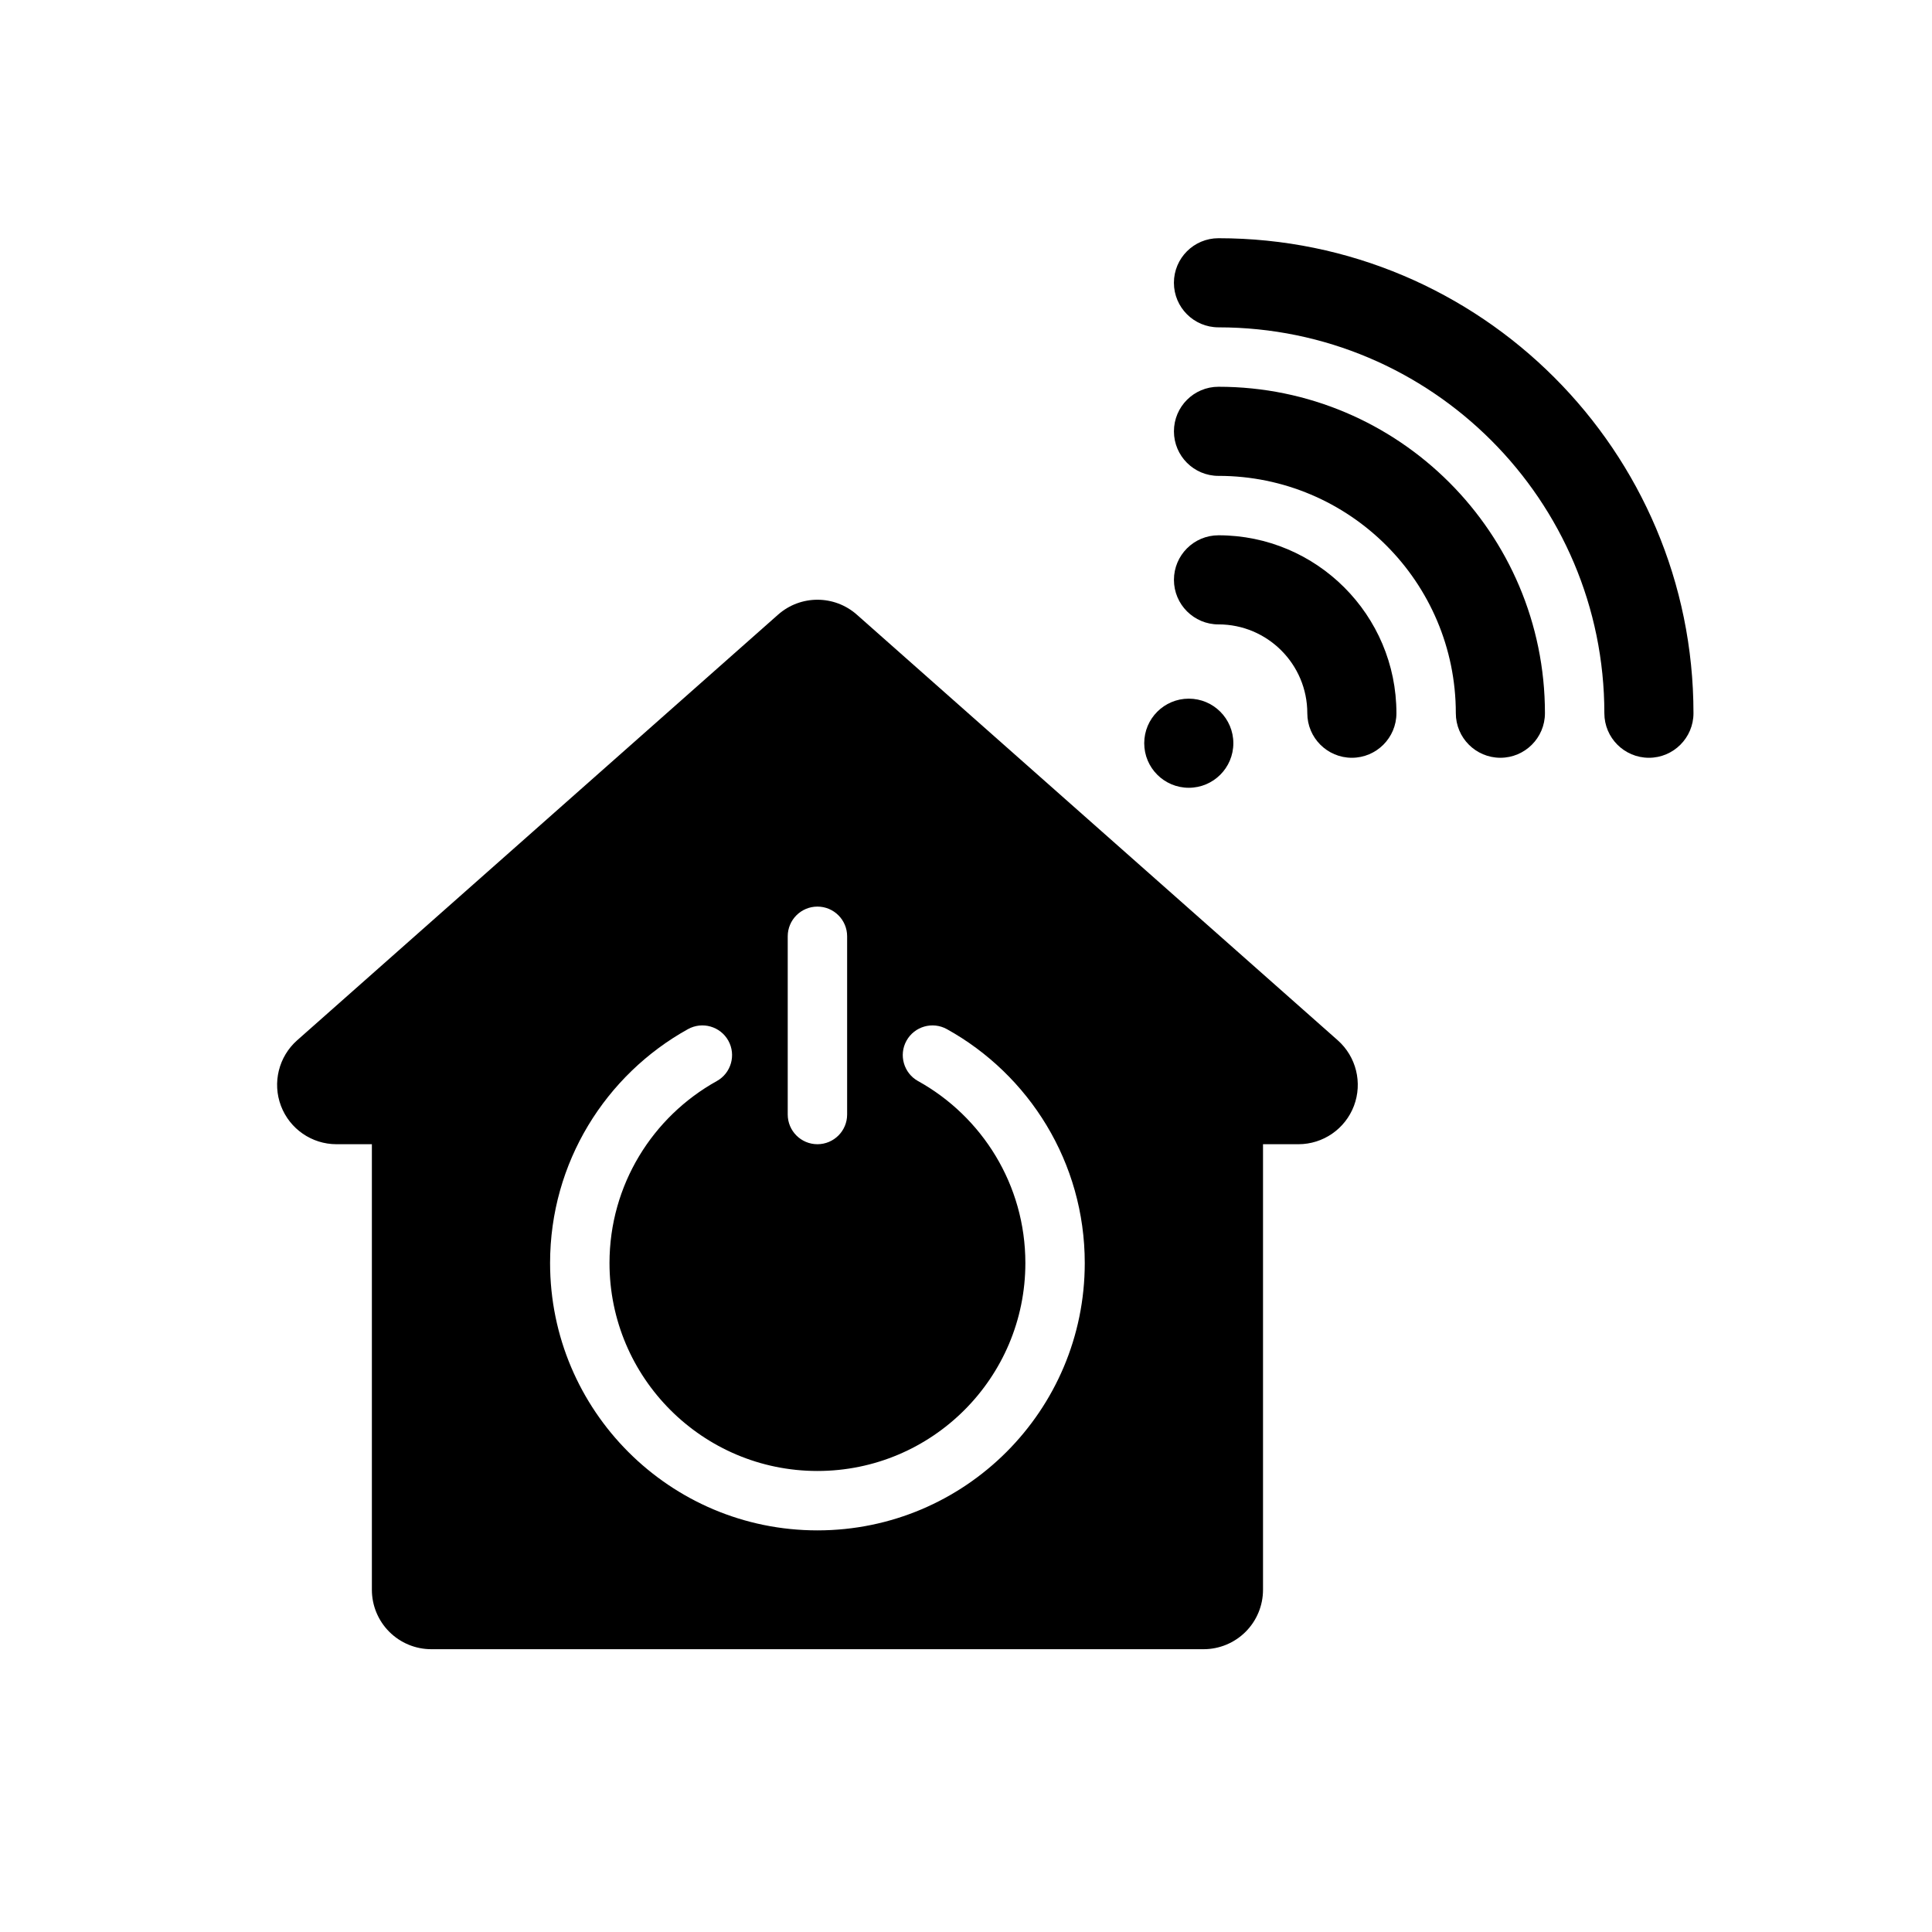
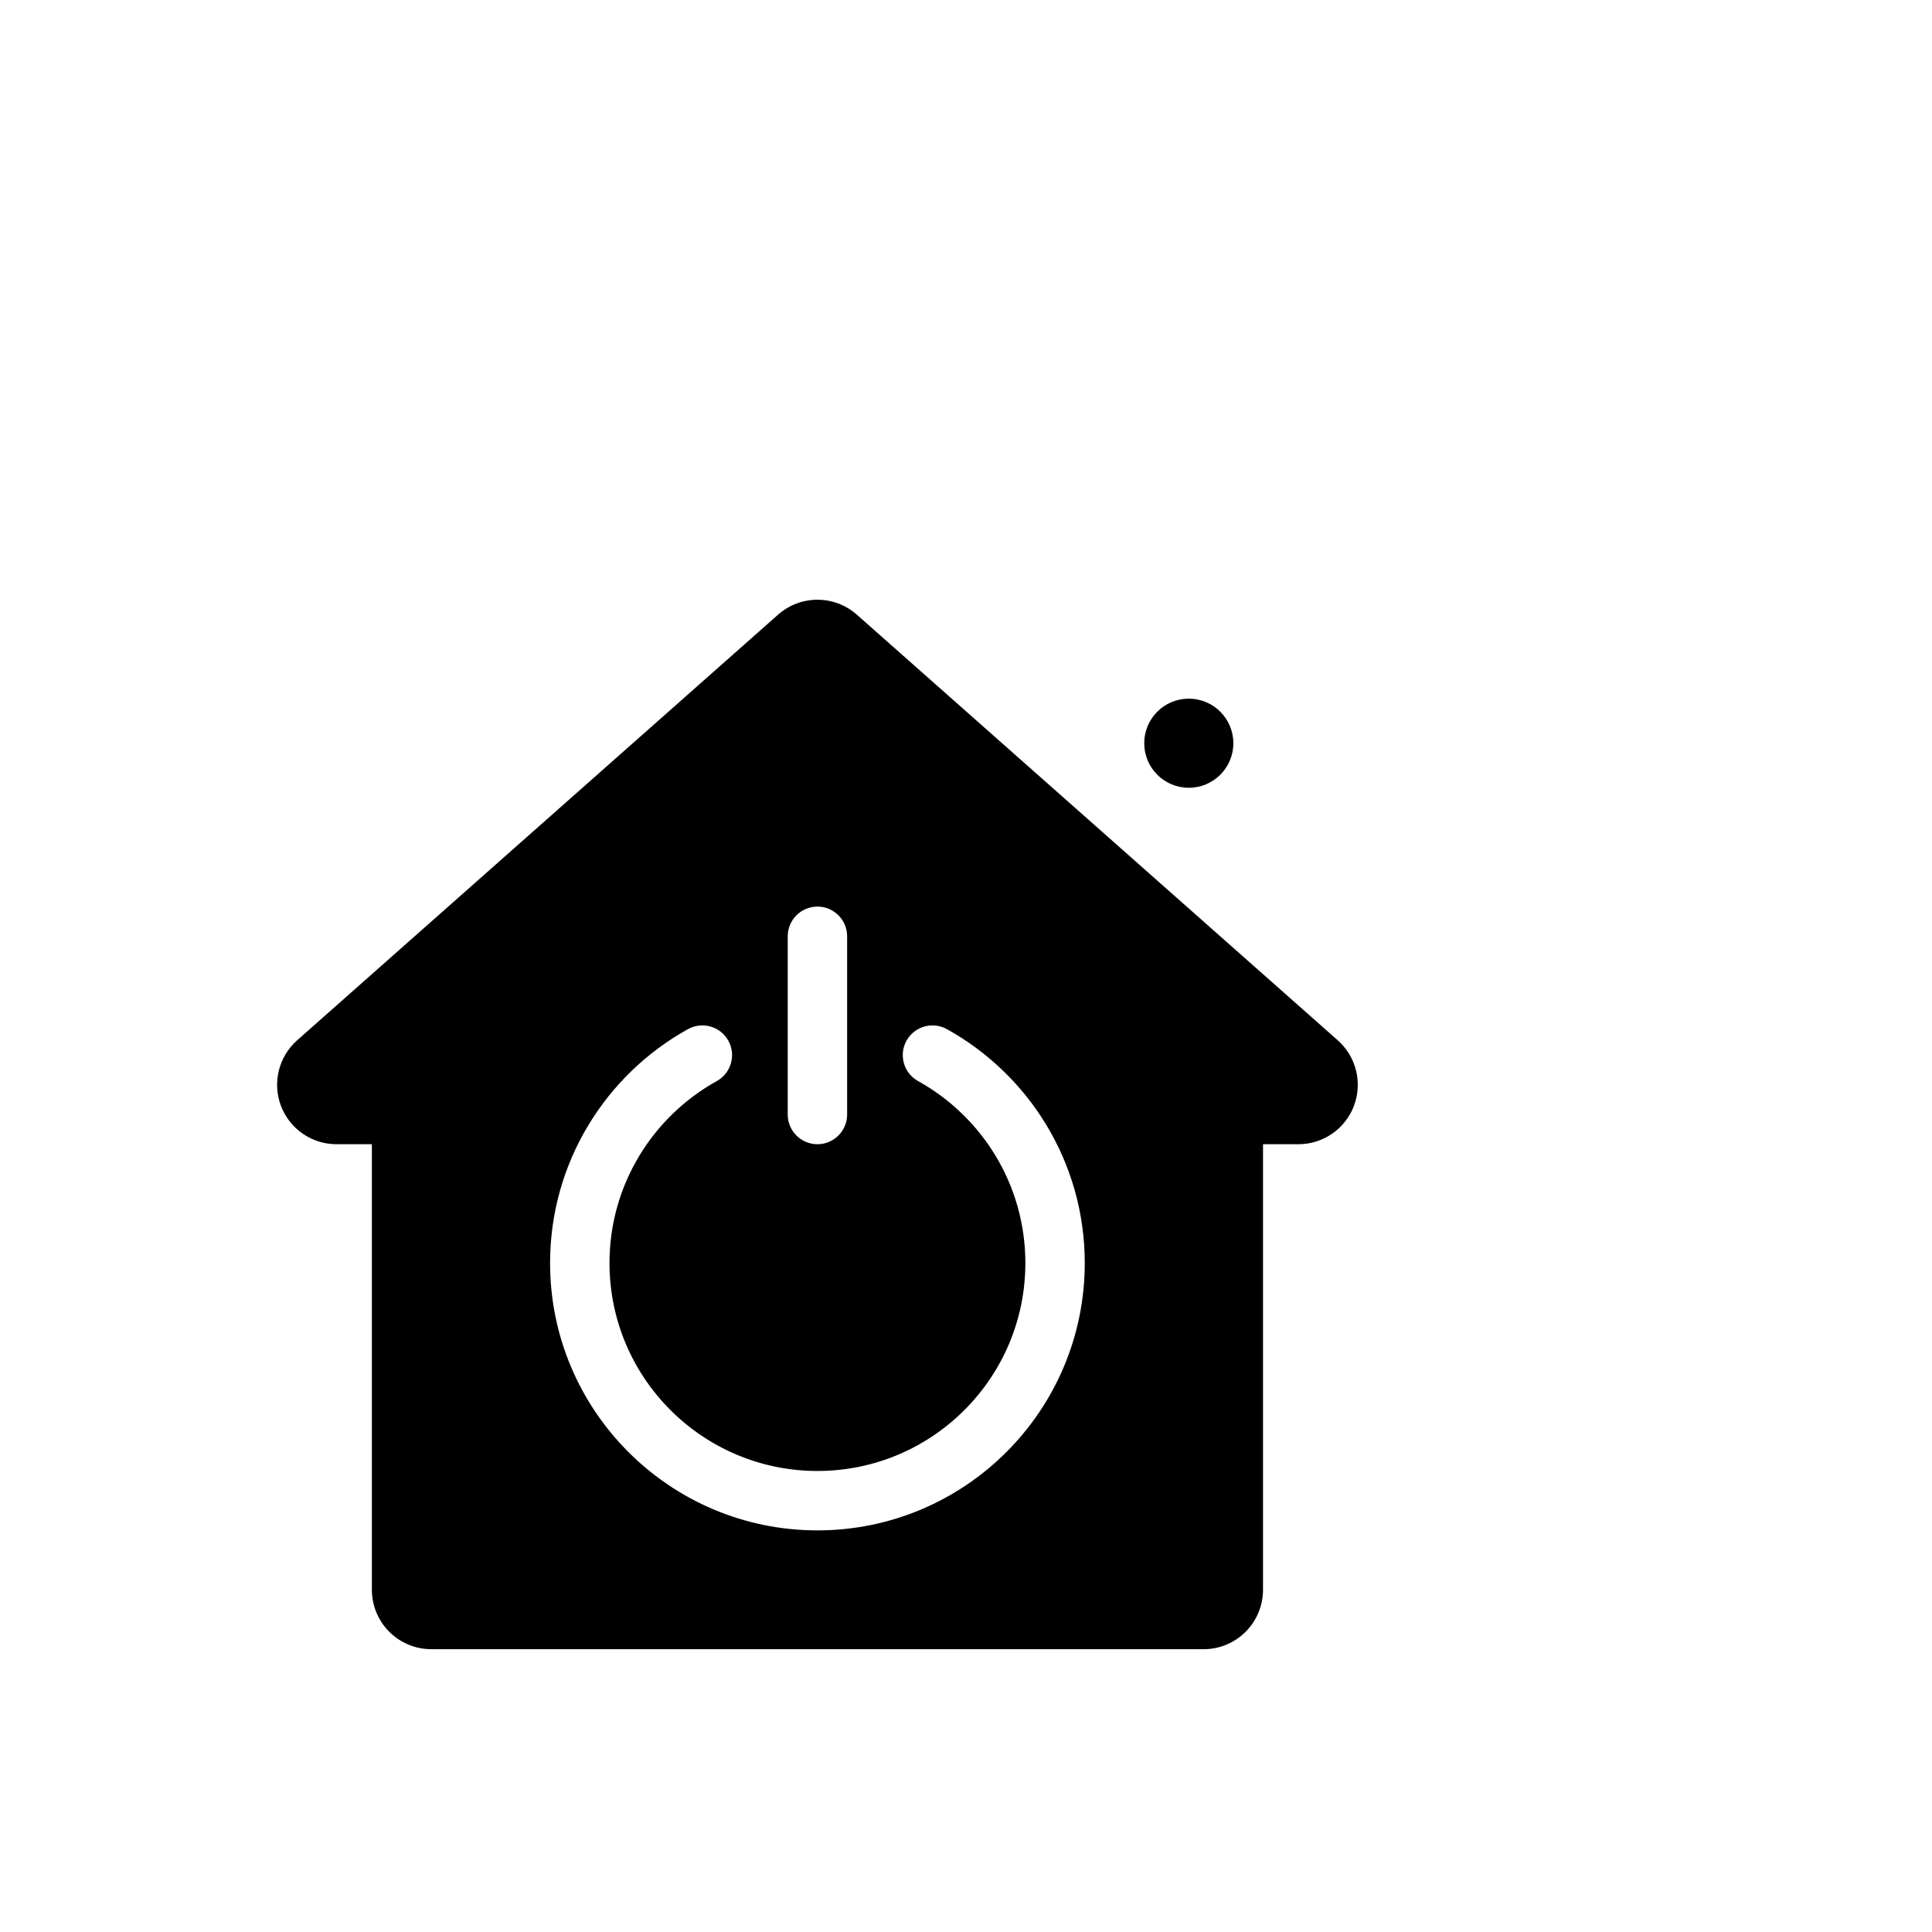
<svg xmlns="http://www.w3.org/2000/svg" fill="#000000" width="800px" height="800px" version="1.1" viewBox="144 144 512 512">
  <g fill-rule="evenodd">
-     <path d="m466.91 230.75c56.434 0 102.26 45.816 102.26 102.26 0 6.512 5.289 11.809 11.809 11.809 6.512 0 11.809-5.297 11.809-11.809 0-69.469-56.402-125.88-125.88-125.88-6.519 0-11.809 5.289-11.809 11.809 0 6.519 5.289 11.809 11.809 11.809z" />
-     <path d="m466.91 270.11c34.715 0 62.898 28.184 62.898 62.898 0 6.512 5.289 11.809 11.809 11.809 6.512 0 11.809-5.297 11.809-11.809 0-47.75-38.77-86.512-86.512-86.512-6.519 0-11.809 5.289-11.809 11.809 0 6.519 5.289 11.809 11.809 11.809z" />
-     <path d="m466.91 309.47c12.988 0 23.539 10.547 23.539 23.539 0 6.512 5.289 11.809 11.809 11.809 6.512 0 11.809-5.297 11.809-11.809 0-26.023-21.129-47.152-47.152-47.152-6.519 0-11.809 5.289-11.809 11.809 0 6.519 5.289 11.809 11.809 11.809z" />
    <path d="m470.85 340.96c0 6.523-5.289 11.809-11.809 11.809-6.523 0-11.809-5.285-11.809-11.809 0-6.519 5.285-11.809 11.809-11.809 6.519 0 11.809 5.289 11.809 11.809" />
    <path d="m488.09 447.23c6.543 0 12.398-4.047 14.719-10.164 2.312-6.117 0.605-13.035-4.289-17.375-38.645-34.195-102.51-90.727-127.45-112.8-5.961-5.273-14.918-5.273-20.875 0-24.938 22.074-88.805 78.602-127.45 112.8-4.894 4.336-6.606 11.258-4.289 17.375 2.32 6.117 8.18 10.164 14.719 10.164h9.375v118.08c0 4.172 1.66 8.18 4.613 11.133 2.953 2.953 6.957 4.613 11.133 4.613h204.67c4.172 0 8.18-1.66 11.133-4.613 2.953-2.953 4.613-6.957 4.613-11.133v-118.08zm-100.79-16.734c16.949 9.406 28.434 27.48 28.434 48.223 0 30.41-24.695 55.105-55.105 55.105-30.41 0-55.105-24.695-55.105-55.105 0-20.742 11.484-38.816 28.434-48.223 3.793-2.102 5.172-6.902 3.062-10.699-2.109-3.801-6.902-5.172-10.707-3.062-21.781 12.082-36.535 35.328-36.535 61.984 0 39.102 31.746 70.848 70.848 70.848 39.102 0 70.848-31.746 70.848-70.848 0-26.656-14.754-49.902-36.535-61.984-3.801-2.109-8.598-0.738-10.707 3.062-2.109 3.793-0.73 8.598 3.062 10.699zm-34.543-38.367v47.23c0 4.344 3.527 7.871 7.871 7.871s7.871-3.527 7.871-7.871v-47.23c0-4.344-3.527-7.871-7.871-7.871s-7.871 3.527-7.871 7.871z" />
  </g>
</svg>